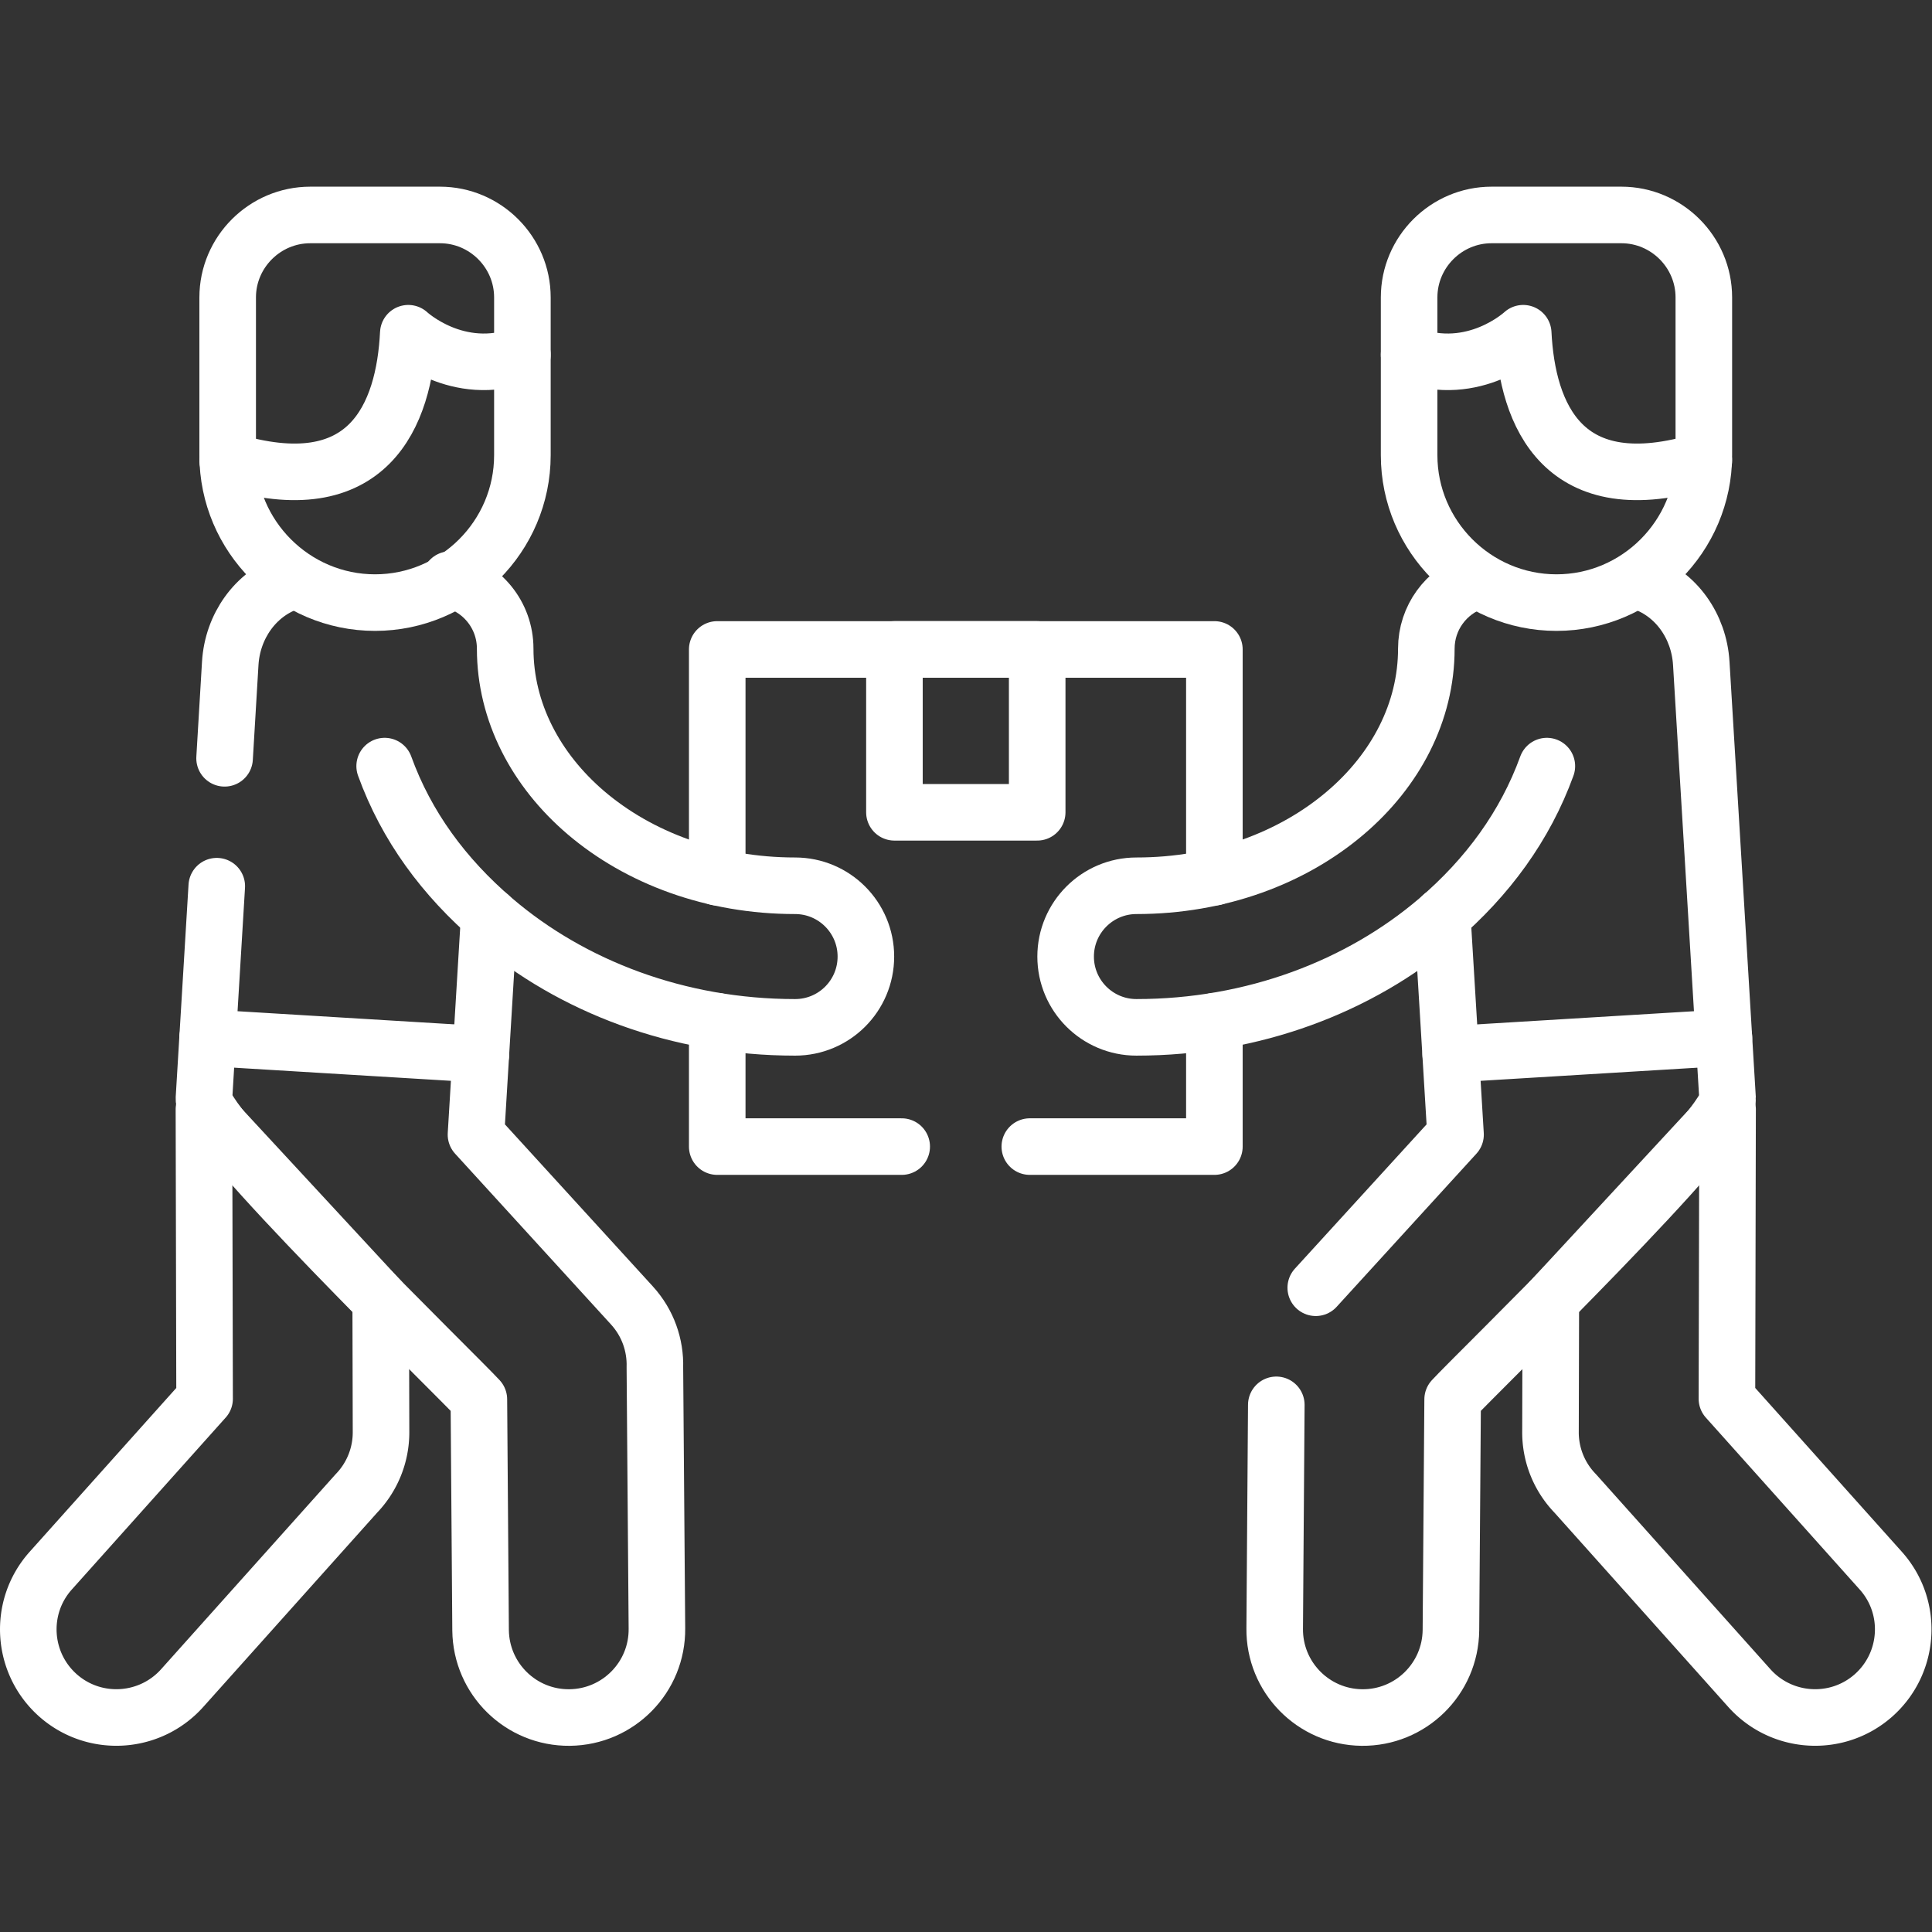
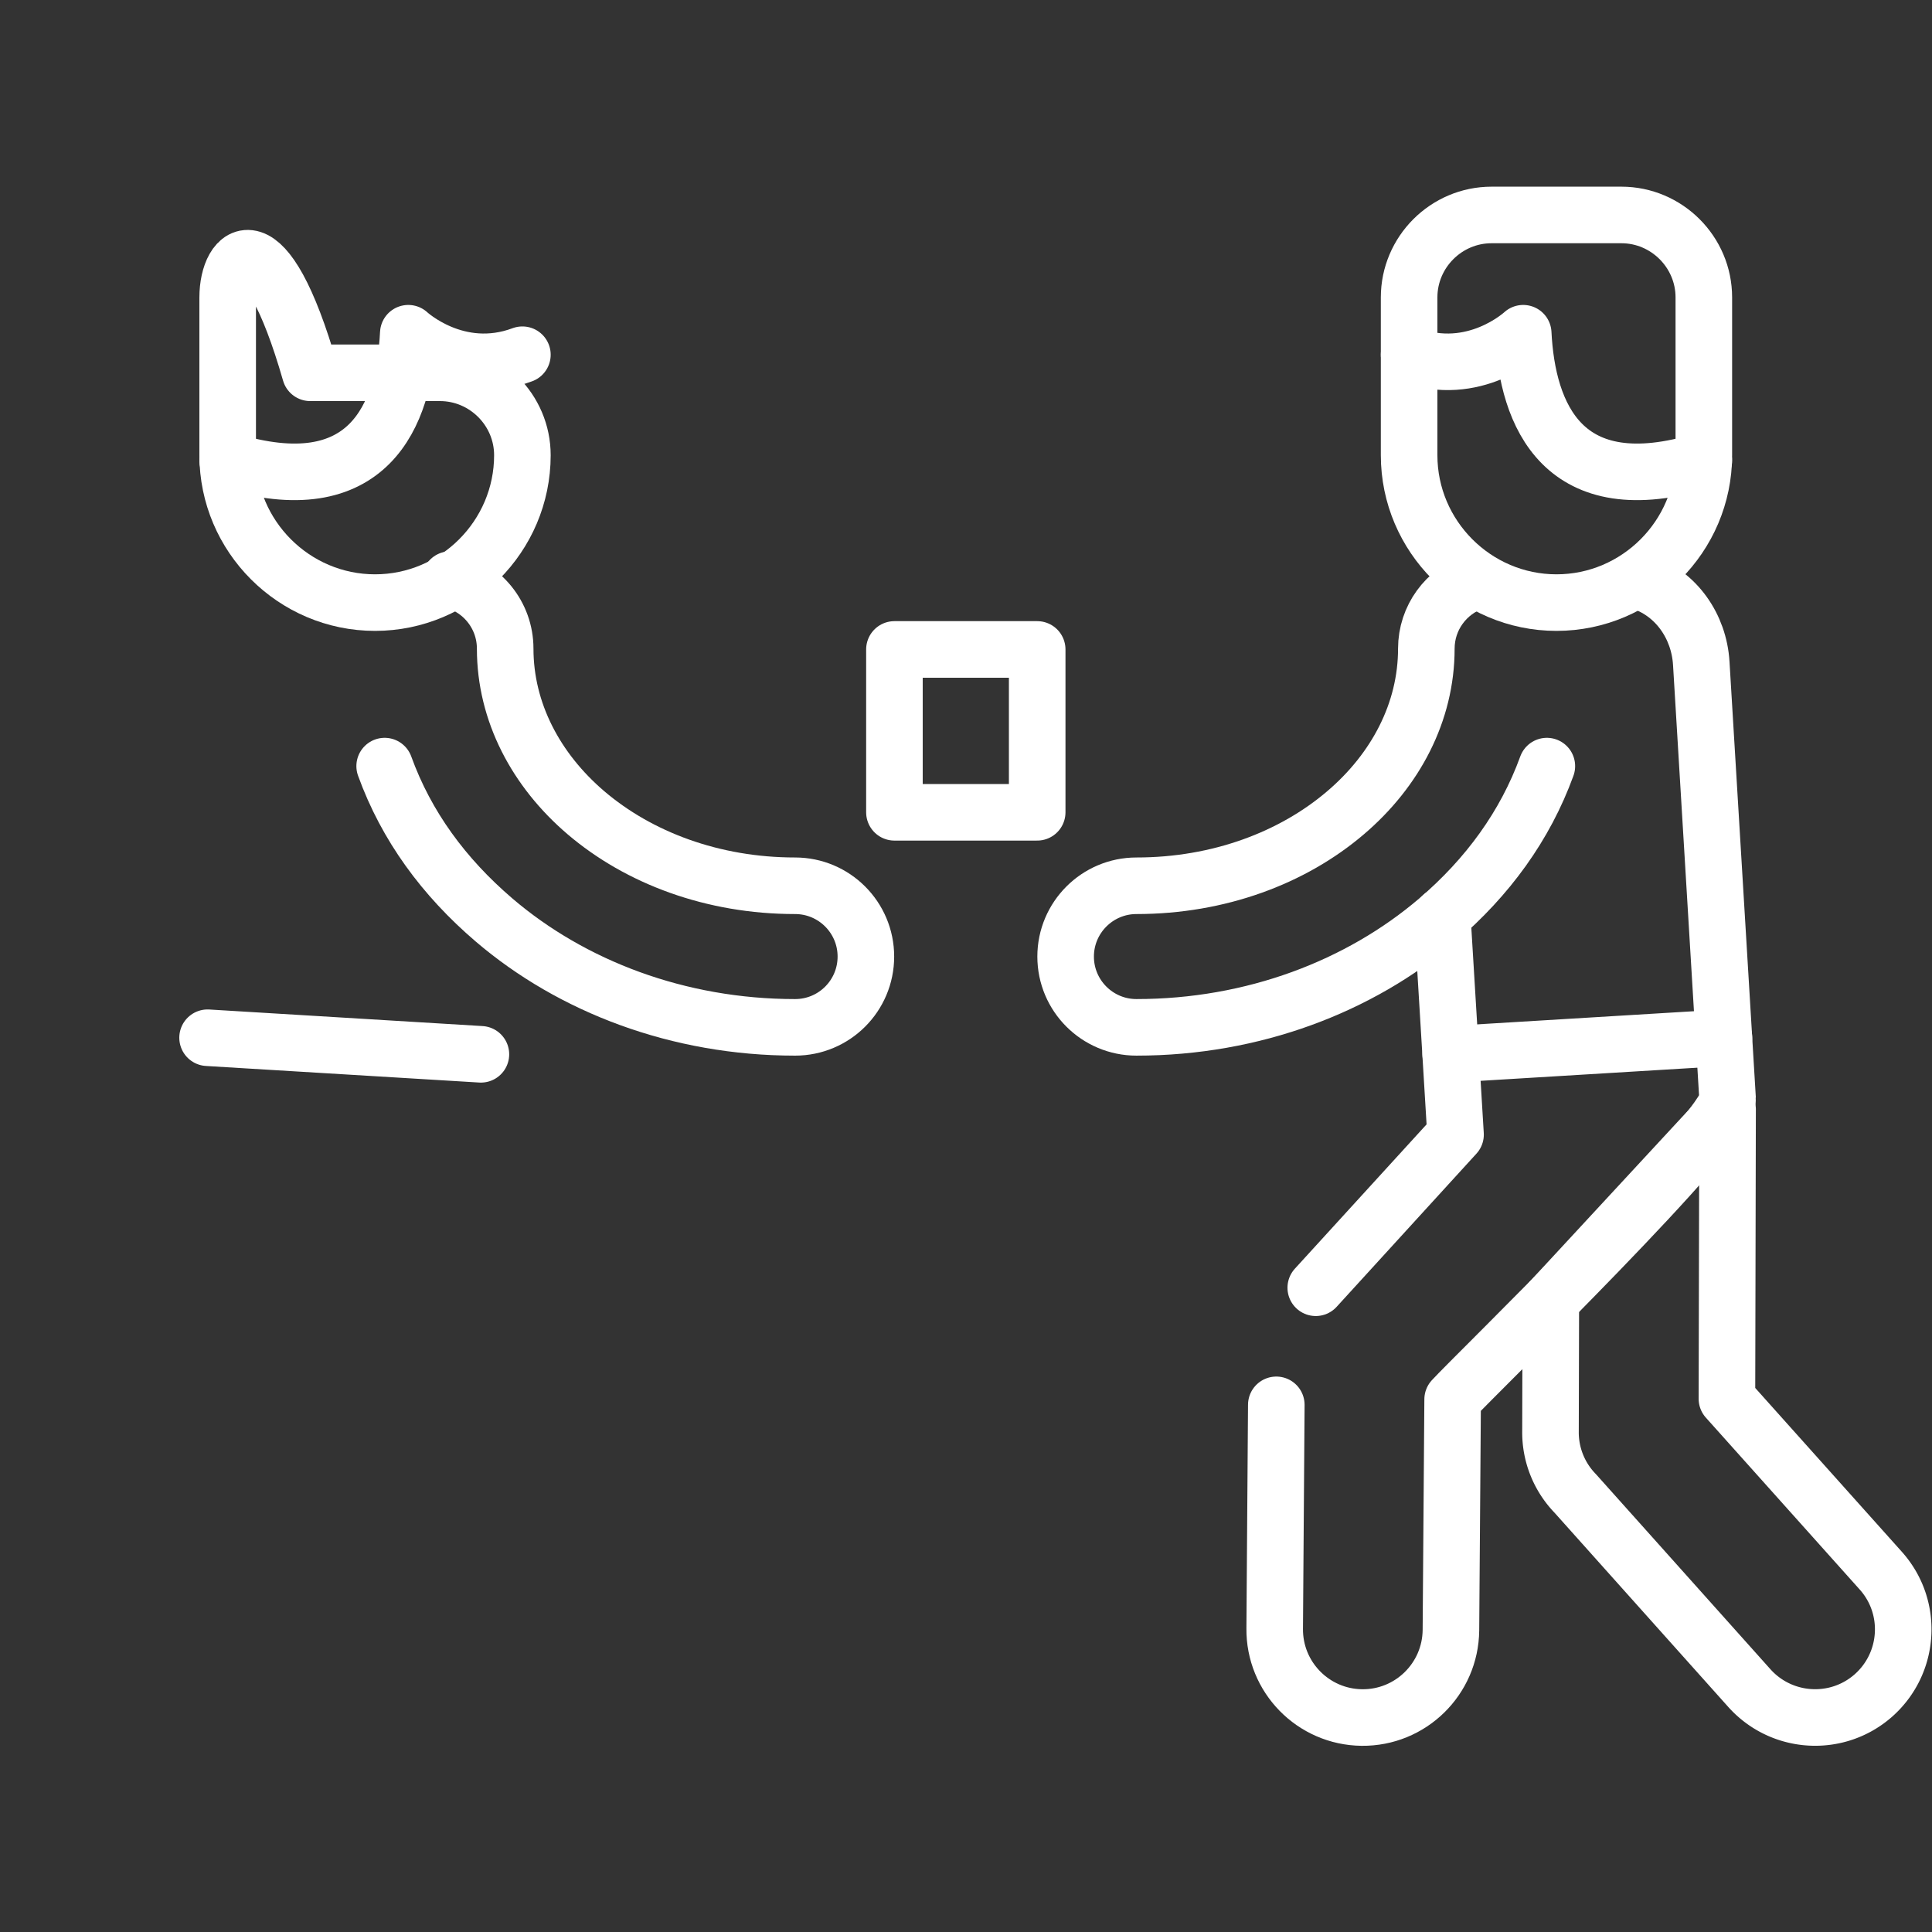
<svg xmlns="http://www.w3.org/2000/svg" width="512" height="512" x="0" y="0" viewBox="0 0 682.667 682.667" style="enable-background:new 0 0 512 512" xml:space="preserve" class="">
  <rect x="0" y="0" width="682.667" height="682.667" fill="#333333" stroke="none" />
  <g>
    <defs>
      <clipPath id="a" clipPathUnits="userSpaceOnUse">
        <path d="M0 512h512V0H0Z" fill="#ffffff" opacity="1" data-original="#000000" />
      </clipPath>
    </defs>
    <g clip-path="url(#a)" transform="matrix(1.333 0 0 -1.333 0 682.667)">
-       <path d="m0 0 1.502 25.172c.596 9.864 6.689 18.34 15.393 21.43m53.262-88.356-3.515-57.997 41.3-45.241c4.281-4.677 6.293-10.602 6.123-16.469l.539-69.194c.142-12.898-10.205-23.471-23.13-23.613-12.898-.141-23.471 10.206-23.613 23.131l-.454 61.2c-5.584 6.124-73.36 71.916-72.879 79.71l3.402 56.325" style="stroke-width:14.995;stroke-linecap:round;stroke-linejoin:round;stroke-miterlimit:10;stroke-dasharray:none;stroke-opacity:1" transform="translate(59.531 311.12)" fill="none" stroke="#ffffff" stroke-width="14.995" stroke-linecap="round" stroke-linejoin="round" stroke-miterlimit="10" stroke-dasharray="none" stroke-opacity="" data-original="#000000" opacity="1" />
      <path d="m0 0-.426-59.272C-.567-72.17 9.779-82.743 22.677-82.885c12.897-.141 23.47 10.205 23.612 23.131l.454 61.2c5.584 6.123 73.361 71.915 72.879 79.71l-6.974 115.399c-.594 9.864-6.661 18.34-15.391 21.429m-53.264-88.355 3.516-57.997L10.46 31.04" style="stroke-width:14.995;stroke-linecap:round;stroke-linejoin:round;stroke-miterlimit:10;stroke-dasharray:none;stroke-opacity:1" transform="translate(338.318 139.737)" fill="none" stroke="#ffffff" stroke-width="14.995" stroke-linecap="round" stroke-linejoin="round" stroke-miterlimit="10" stroke-dasharray="none" stroke-opacity="" data-original="#000000" opacity="1" />
      <path d="M0 0c8.362-1.899 14.599-9.354 14.599-18.312 0-16.809 8.191-32.202 21.401-43.483 14.031-11.963 33.619-19.361 55.445-19.361 10.375 0 18.766-8.419 18.766-18.765 0-10.375-8.391-18.766-18.766-18.766-30.954 0-59.187 10.857-79.766 28.432-13.324 11.396-23.273 24.916-29.028 40.818" style="stroke-width:14.995;stroke-linecap:round;stroke-linejoin:round;stroke-miterlimit:10;stroke-dasharray:none;stroke-opacity:1" transform="translate(119.314 358.487)" fill="none" stroke="#ffffff" stroke-width="14.995" stroke-linecap="round" stroke-linejoin="round" stroke-miterlimit="10" stroke-dasharray="none" stroke-opacity="" data-original="#000000" opacity="1" />
      <path d="M0 0c-7.342-2.551-12.614-9.524-12.614-17.744 0-16.81-8.163-32.202-21.402-43.484-14.003-11.962-33.59-19.361-55.445-19.361-10.347 0-18.766-8.419-18.766-18.765 0-10.375 8.419-18.765 18.766-18.765 30.982 0 59.188 10.856 79.795 28.431C3.629-78.32 13.578-64.715 19.333-48.869" style="stroke-width:14.995;stroke-linecap:round;stroke-linejoin:round;stroke-miterlimit:10;stroke-dasharray:none;stroke-opacity:1" transform="translate(390.702 357.92)" fill="none" stroke="#ffffff" stroke-width="14.995" stroke-linecap="round" stroke-linejoin="round" stroke-miterlimit="10" stroke-dasharray="none" stroke-opacity="" data-original="#000000" opacity="1" />
-       <path d="m0 0 46.857-50.626.085-34.838a23.334 23.334 0 0 0-6.519-16.3l-46.149-51.561c-8.588-9.639-23.357-10.517-32.995-1.956-9.637 8.589-10.516 23.357-1.927 32.995L.171-76.677z" style="stroke-width:14.995;stroke-linecap:round;stroke-linejoin:round;stroke-miterlimit:10;stroke-dasharray:none;stroke-opacity:1" transform="translate(54.06 218.03)" fill="none" stroke="#ffffff" stroke-width="14.995" stroke-linecap="round" stroke-linejoin="round" stroke-miterlimit="10" stroke-dasharray="none" stroke-opacity="" data-original="#000000" opacity="1" />
      <path d="m0 0-46.856-50.626-.086-34.838a23.233 23.233 0 0 1 6.548-16.3l46.12-51.561c8.588-9.639 23.357-10.517 32.995-1.956 9.637 8.589 10.516 23.357 1.927 32.995L-.171-76.677z" style="stroke-width:14.995;stroke-linecap:round;stroke-linejoin:round;stroke-miterlimit:10;stroke-dasharray:none;stroke-opacity:1" transform="translate(457.94 218.03)" fill="none" stroke="#ffffff" stroke-width="14.995" stroke-linecap="round" stroke-linejoin="round" stroke-miterlimit="10" stroke-dasharray="none" stroke-opacity="" data-original="#000000" opacity="1" />
-       <path d="M0 0h-48.897v33.222m131.782 0V0H33.959m-82.856 71.405v60.378H82.885V71.405" style="stroke-width:14.995;stroke-linecap:round;stroke-linejoin:round;stroke-miterlimit:10;stroke-dasharray:none;stroke-opacity:1" transform="translate(239.02 208.194)" fill="none" stroke="#ffffff" stroke-width="14.995" stroke-linecap="round" stroke-linejoin="round" stroke-miterlimit="10" stroke-dasharray="none" stroke-opacity="" data-original="#000000" opacity="1" />
      <path d="M237.093 296.806h37.843v43.172h-37.843z" style="stroke-width:14.995;stroke-linecap:round;stroke-linejoin:round;stroke-miterlimit:10;stroke-dasharray:none;stroke-opacity:1" fill="none" stroke="#ffffff" stroke-width="14.995" stroke-linecap="round" stroke-linejoin="round" stroke-miterlimit="10" stroke-dasharray="none" stroke-opacity="" data-original="#000000" opacity="1" />
      <path d="m0 0 72.454-4.394" style="stroke-width:14.995;stroke-linecap:round;stroke-linejoin:round;stroke-miterlimit:10;stroke-dasharray:none;stroke-opacity:1" transform="translate(55.023 237.05)" fill="none" stroke="#ffffff" stroke-width="14.995" stroke-linecap="round" stroke-linejoin="round" stroke-miterlimit="10" stroke-dasharray="none" stroke-opacity="" data-original="#000000" opacity="1" />
      <path d="m0 0-72.426-4.394" style="stroke-width:14.995;stroke-linecap:round;stroke-linejoin:round;stroke-miterlimit:10;stroke-dasharray:none;stroke-opacity:1" transform="translate(456.977 237.05)" fill="none" stroke="#ffffff" stroke-width="14.995" stroke-linecap="round" stroke-linejoin="round" stroke-miterlimit="10" stroke-dasharray="none" stroke-opacity="" data-original="#000000" opacity="1" />
-       <path d="M0 0c0-21.486 17.575-39.062 39.062-39.062 21.486 0 39.061 17.576 39.061 39.062v41.84c0 12.018-9.836 21.854-21.855 21.854H21.884C9.865 63.694 0 53.858 0 41.84Z" style="stroke-width:14.995;stroke-linecap:round;stroke-linejoin:round;stroke-miterlimit:10;stroke-dasharray:none;stroke-opacity:1" transform="translate(60.352 391.454)" fill="none" stroke="#ffffff" stroke-width="14.995" stroke-linecap="round" stroke-linejoin="round" stroke-miterlimit="10" stroke-dasharray="none" stroke-opacity="" data-original="#000000" opacity="1" />
+       <path d="M0 0c0-21.486 17.575-39.062 39.062-39.062 21.486 0 39.061 17.576 39.061 39.062c0 12.018-9.836 21.854-21.855 21.854H21.884C9.865 63.694 0 53.858 0 41.84Z" style="stroke-width:14.995;stroke-linecap:round;stroke-linejoin:round;stroke-miterlimit:10;stroke-dasharray:none;stroke-opacity:1" transform="translate(60.352 391.454)" fill="none" stroke="#ffffff" stroke-width="14.995" stroke-linecap="round" stroke-linejoin="round" stroke-miterlimit="10" stroke-dasharray="none" stroke-opacity="" data-original="#000000" opacity="1" />
      <path d="M0 0c0-21.486-17.575-39.062-39.062-39.062-21.486 0-39.061 17.576-39.061 39.062v41.84c0 12.018 9.836 21.854 21.855 21.854h34.413C-9.837 63.694 0 53.858 0 41.84Z" style="stroke-width:14.995;stroke-linecap:round;stroke-linejoin:round;stroke-miterlimit:10;stroke-dasharray:none;stroke-opacity:1" transform="translate(451.647 391.454)" fill="none" stroke="#ffffff" stroke-width="14.995" stroke-linecap="round" stroke-linejoin="round" stroke-miterlimit="10" stroke-dasharray="none" stroke-opacity="" data-original="#000000" opacity="1" />
      <path d="M0 0c37.503-11.509 46.8 12.132 47.878 33.732 0 0 12.982-12.132 30.245-5.698" style="stroke-width:14.995;stroke-linecap:round;stroke-linejoin:round;stroke-miterlimit:10;stroke-dasharray:none;stroke-opacity:1" transform="translate(60.352 390.065)" fill="none" stroke="#ffffff" stroke-width="14.995" stroke-linecap="round" stroke-linejoin="round" stroke-miterlimit="10" stroke-dasharray="none" stroke-opacity="" data-original="#000000" opacity="1" />
      <path d="M0 0c-37.475-11.509-46.8 12.132-47.878 33.732 0 0-12.982-12.132-30.245-5.698" style="stroke-width:14.995;stroke-linecap:round;stroke-linejoin:round;stroke-miterlimit:10;stroke-dasharray:none;stroke-opacity:1" transform="translate(451.647 390.065)" fill="none" stroke="#ffffff" stroke-width="14.995" stroke-linecap="round" stroke-linejoin="round" stroke-miterlimit="10" stroke-dasharray="none" stroke-opacity="" data-original="#000000" opacity="1" />
    </g>
  </g>
</svg>